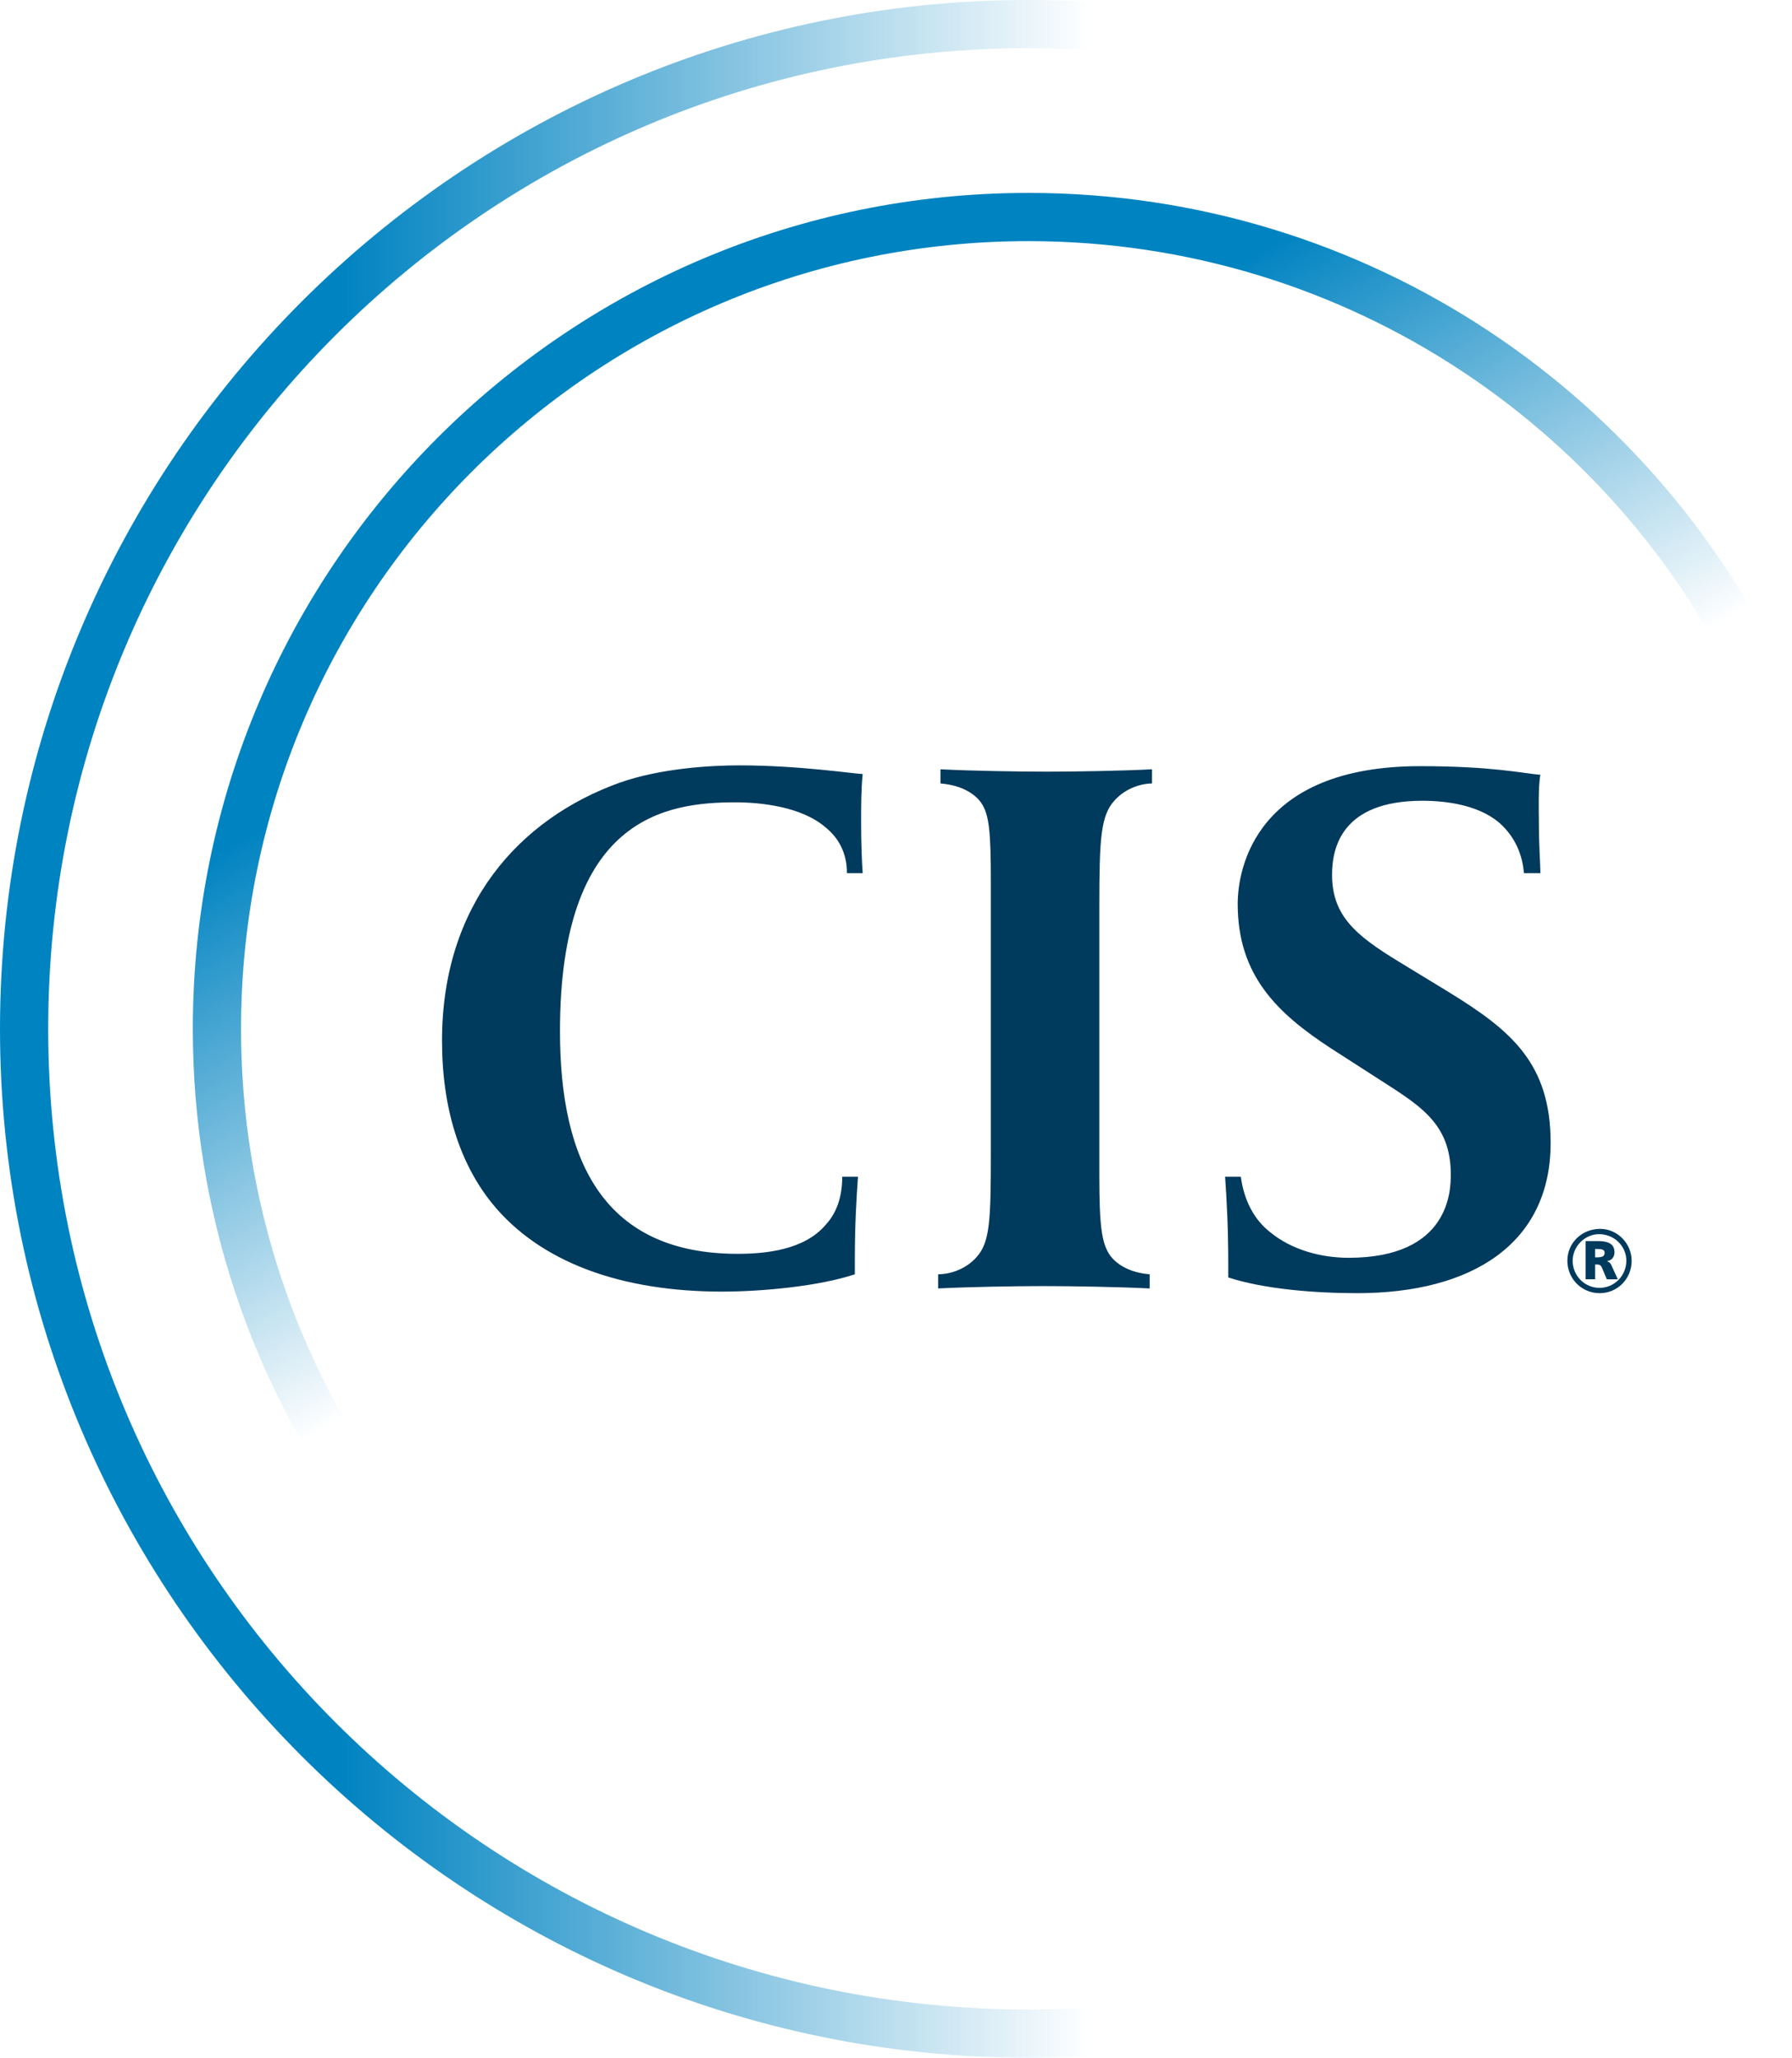
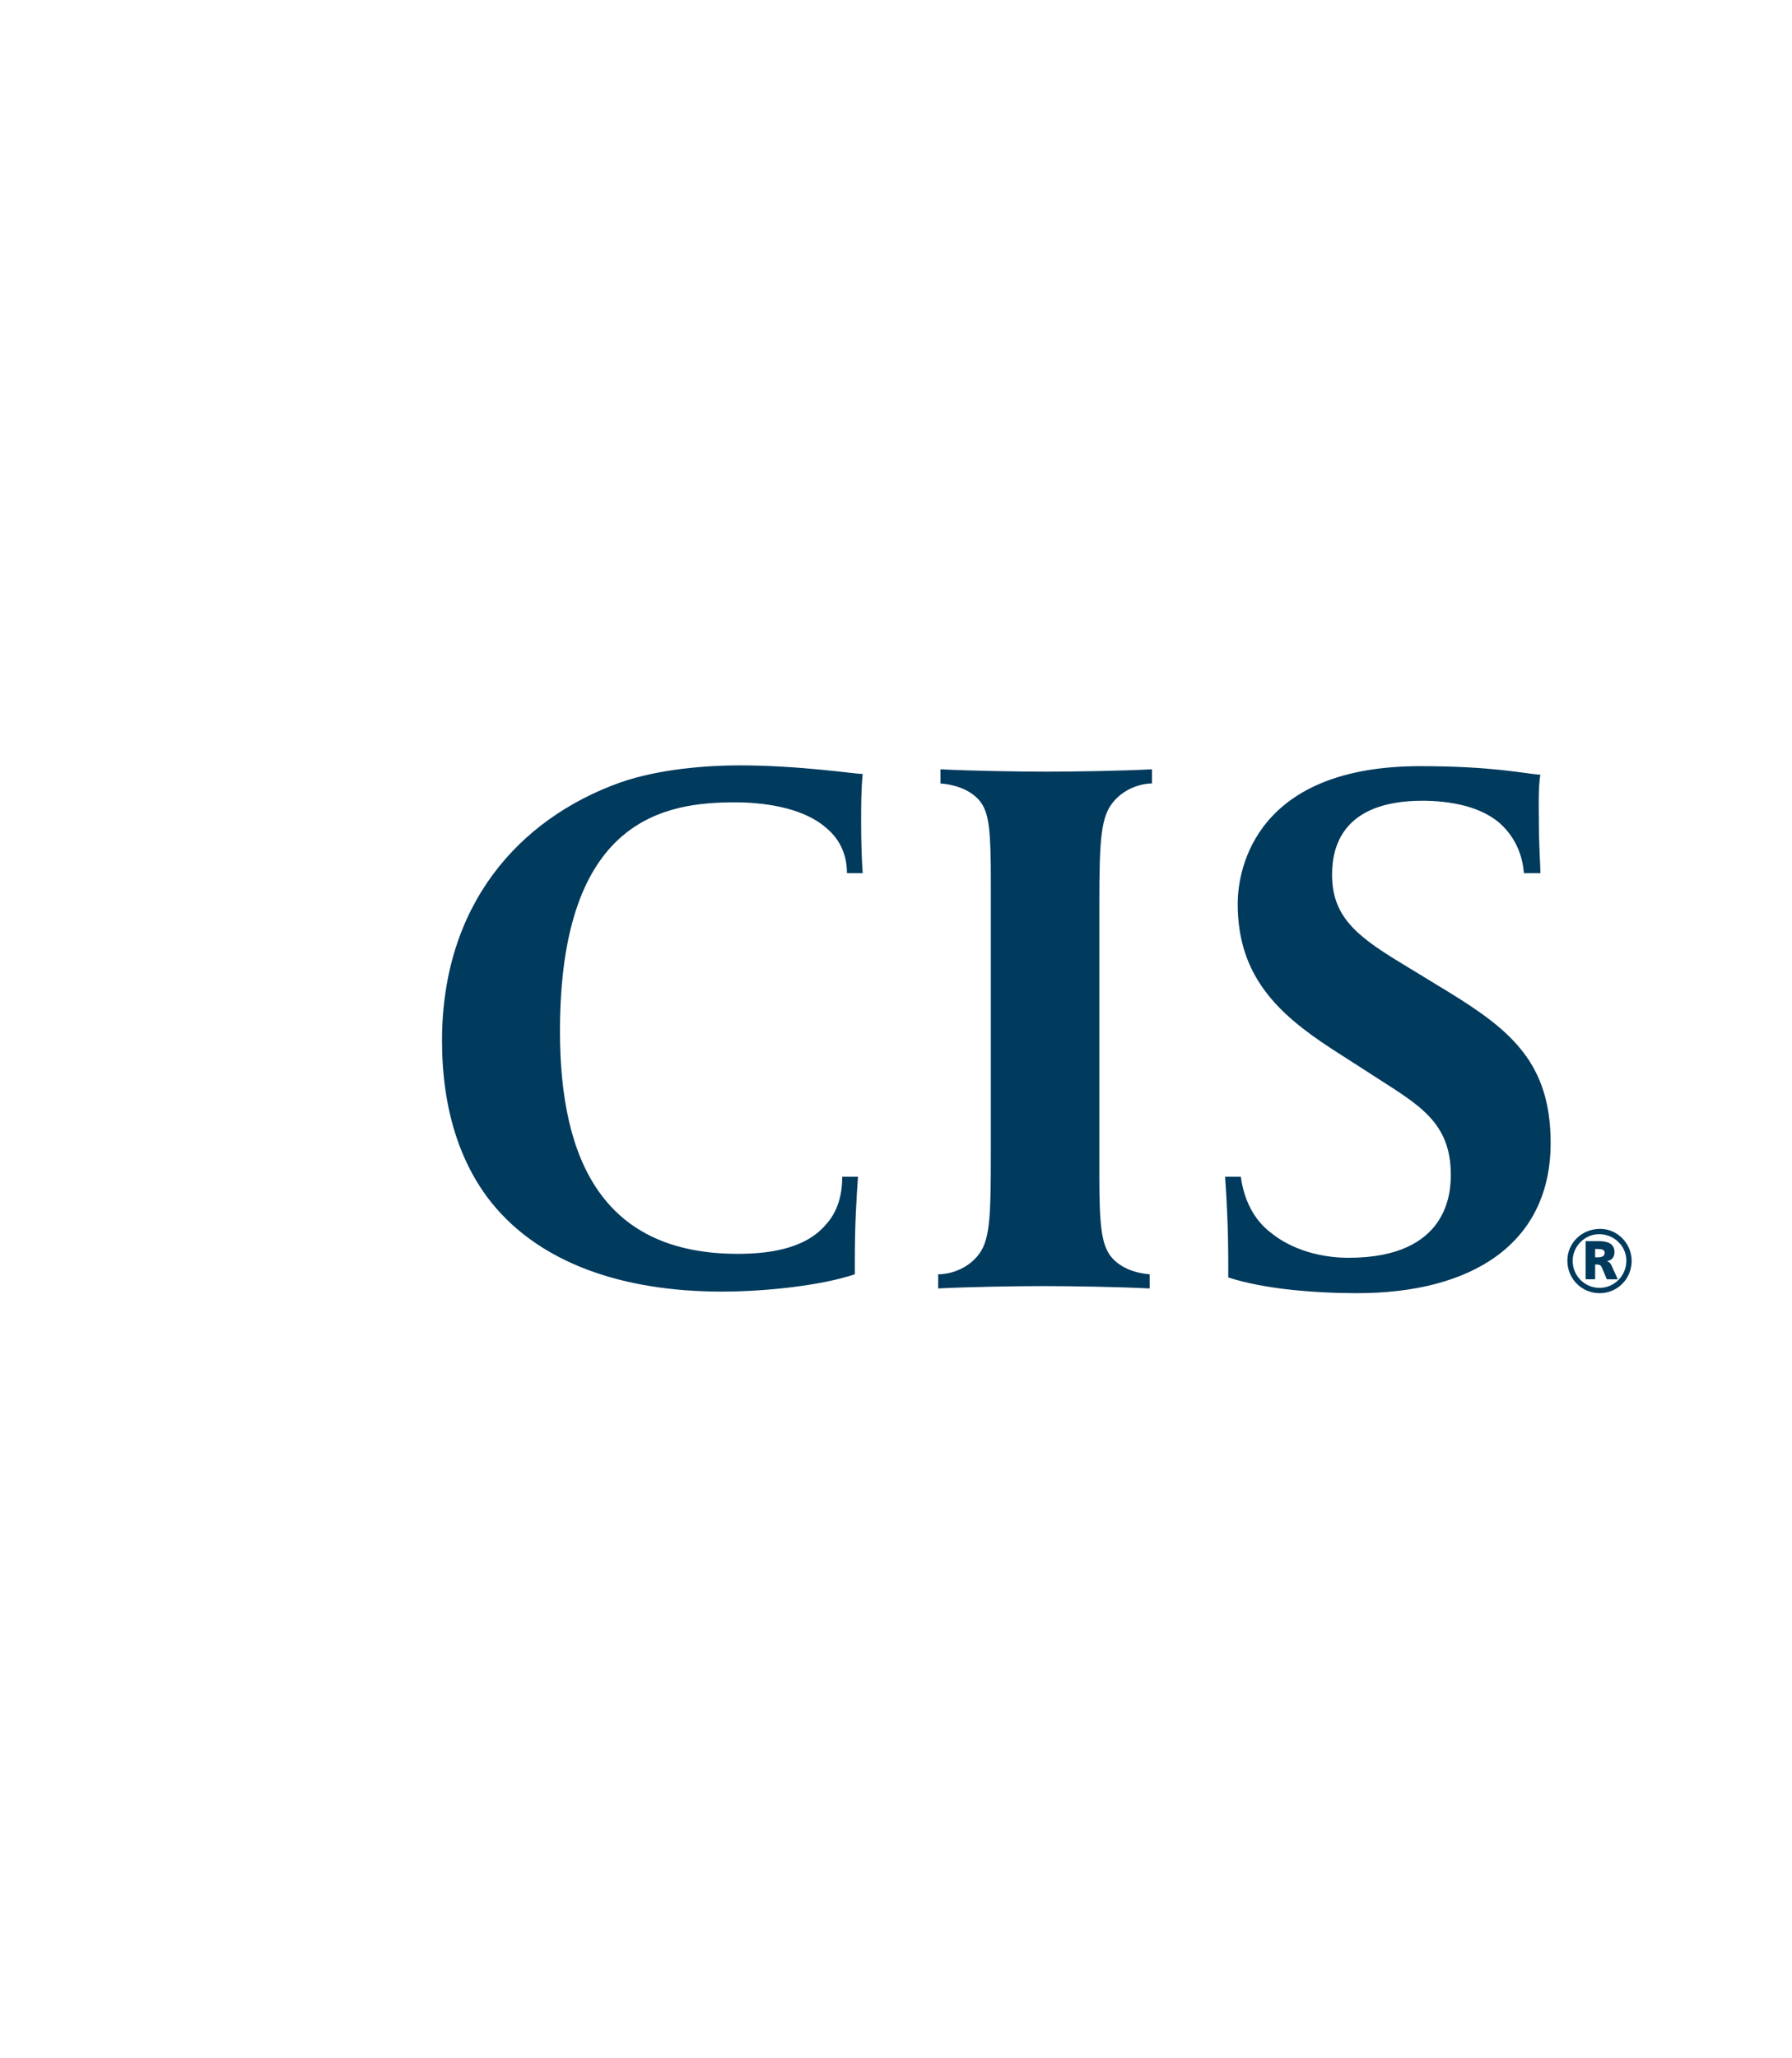
<svg xmlns="http://www.w3.org/2000/svg" id="Guides" width="223.028" height="256" viewBox="0 0 223.028 256">
  <defs>
    <linearGradient id="linear-gradient" x1="0" y1="128" x2="141.38" y2="128" gradientUnits="userSpaceOnUse">
      <stop offset="0" stop-color="#0083c1" />
      <stop offset=".3" stop-color="#0083c1" />
      <stop offset=".96" stop-color="#0083c1" stop-opacity="0" />
    </linearGradient>
    <linearGradient id="linear-gradient-2" x1="227.489" y1="215.999" x2="342.38" y2="215.999" gradientTransform="translate(149.308 -267.093) rotate(60)" gradientUnits="userSpaceOnUse">
      <stop offset="0" stop-color="#0083c1" />
      <stop offset=".3" stop-color="#0083c1" />
      <stop offset=".9" stop-color="#0083c1" stop-opacity="0" />
    </linearGradient>
  </defs>
  <path d="m105.41,108.627c0-2.544-1.076-4.404-2.642-5.676-3.034-2.643-8.22-3.132-11.254-3.132-8.612,0-21.823,1.859-21.823,28.478,0,16.342,5.578,27.693,22.117,27.693,3.523,0,8.318-.489,10.96-3.62,1.272-1.37,2.055-3.327,2.055-5.969h1.958c-.196,2.838-.392,5.873-.392,10.471v1.665c-4.404,1.467-11.449,2.152-16.538,2.152-12.331,0-22.606-3.524-28.674-11.058-3.914-4.893-6.165-11.645-6.165-20.159,0-16.931,9.591-27.597,22.117-32.1,4.991-1.76,11.156-2.152,14.875-2.152,7.535,0,14.483,1.076,15.364,1.076-.196,1.86-.196,4.111-.196,6.068,0,2.544.098,4.99.196,6.263h-1.958Zm33.269-9.004c-1.663,1.86-1.86,4.6-1.86,13.017v33.663c0,6.166.294,8.319,1.273,9.787.195.294,1.468,2.154,4.99,2.447v1.76c-3.816-.195-9.785-.294-13.21-.294-3.425,0-9.296.098-13.113.294v-1.76c1.271,0,3.327-.49,4.795-2.154,1.663-1.859,1.762-4.6,1.762-13.015v-33.664c0-6.165-.195-8.319-1.175-9.787-.195-.294-1.468-2.152-5.089-2.446v-1.762c3.817.197,9.787.294,13.212.294,3.424,0,9.296-.097,13.112-.294v1.762c-1.173,0-3.228.489-4.697,2.152Zm30.236,61.261c-5.187,0-11.548-.489-16.05-1.957v-1.663c0-4.6-.195-8.025-.392-10.863h1.959c.39,2.936,1.663,5.382,3.719,6.949,2.641,2.152,6.263,3.132,9.687,3.132,12.625,0,12.723-8.417,12.723-10.374,0-6.557-4.111-8.709-9.395-12.134l-5.481-3.524c-6.752-4.403-11.645-9.101-11.645-18.007,0-4.501,2.349-17.124,22.703-17.124,8.906,0,12.723.879,14.974,1.076-.294,1.271-.197,5.089-.197,5.284,0,3.914.197,5.873.197,6.949h-2.055c-.195-2.447-1.175-4.404-2.643-5.873-2.544-2.544-6.85-3.132-9.982-3.132-10.079,0-11.253,5.873-11.253,9.199,0,5.089,2.935,7.536,8.22,10.764l6.263,3.817c7.828,4.795,12.721,8.906,12.721,18.789,0,12.526-9.785,18.691-24.073,18.691Zm34.156-4.023c0,2.25-1.773,4.023-3.978,4.023-2.249,0-4.022-1.796-4.022-4.045,0-2.205,1.795-3.955,4.091-3.955,2.136,0,3.909,1.818,3.909,3.977Zm-7.341,0c0,1.864,1.5,3.363,3.341,3.363,1.84,0,3.34-1.5,3.34-3.386,0-1.818-1.522-3.296-3.386-3.296-1.796,0-3.296,1.523-3.296,3.318Zm1.614-2.455h1.568c1.113,0,2.023.273,2.023,1.387,0,.545-.296.999-.886,1.091v.045c.273.091.409.273.5.477l.796,1.75h-1.364l-.613-1.455c-.136-.273-.228-.387-.705-.387h-.136v1.841h-1.182v-4.75Zm1.182,2.024h.159c.727,0,1.022-.137,1.022-.569,0-.386-.295-.477-1.022-.477h-.159v1.046Z" fill="#003a5d" />
  <g>
-     <path d="m128,250c-67.379,0-122-54.621-122-122C6,60.621,60.621,6,128,6c4.307,0,8.561.226,12.753.662l.626-5.96c-4.399-.459-8.861-.702-13.38-.702C57.42,0,0,57.42,0,128c0,70.579,57.42,128,128,128,4.518,0,8.981-.242,13.38-.702l-.626-5.96c-4.192.435-8.446.662-12.753.662Z" fill="url(#linear-gradient)" />
-     <path d="m30,128c0-54.124,43.876-98,98-98,39.926 0,74.272,23.879,89.545,58.132l5.482-2.441c-16.209-36.35-52.657-61.691-95.028-61.691-57.438-0-104,46.562-104,104-0,22.848,7.373,43.97,19.862,61.13l4.854-3.527c-11.768-16.17-18.717-36.074-18.717-57.603Z" fill="url(#linear-gradient-2)" />
-   </g>
+     </g>
</svg>